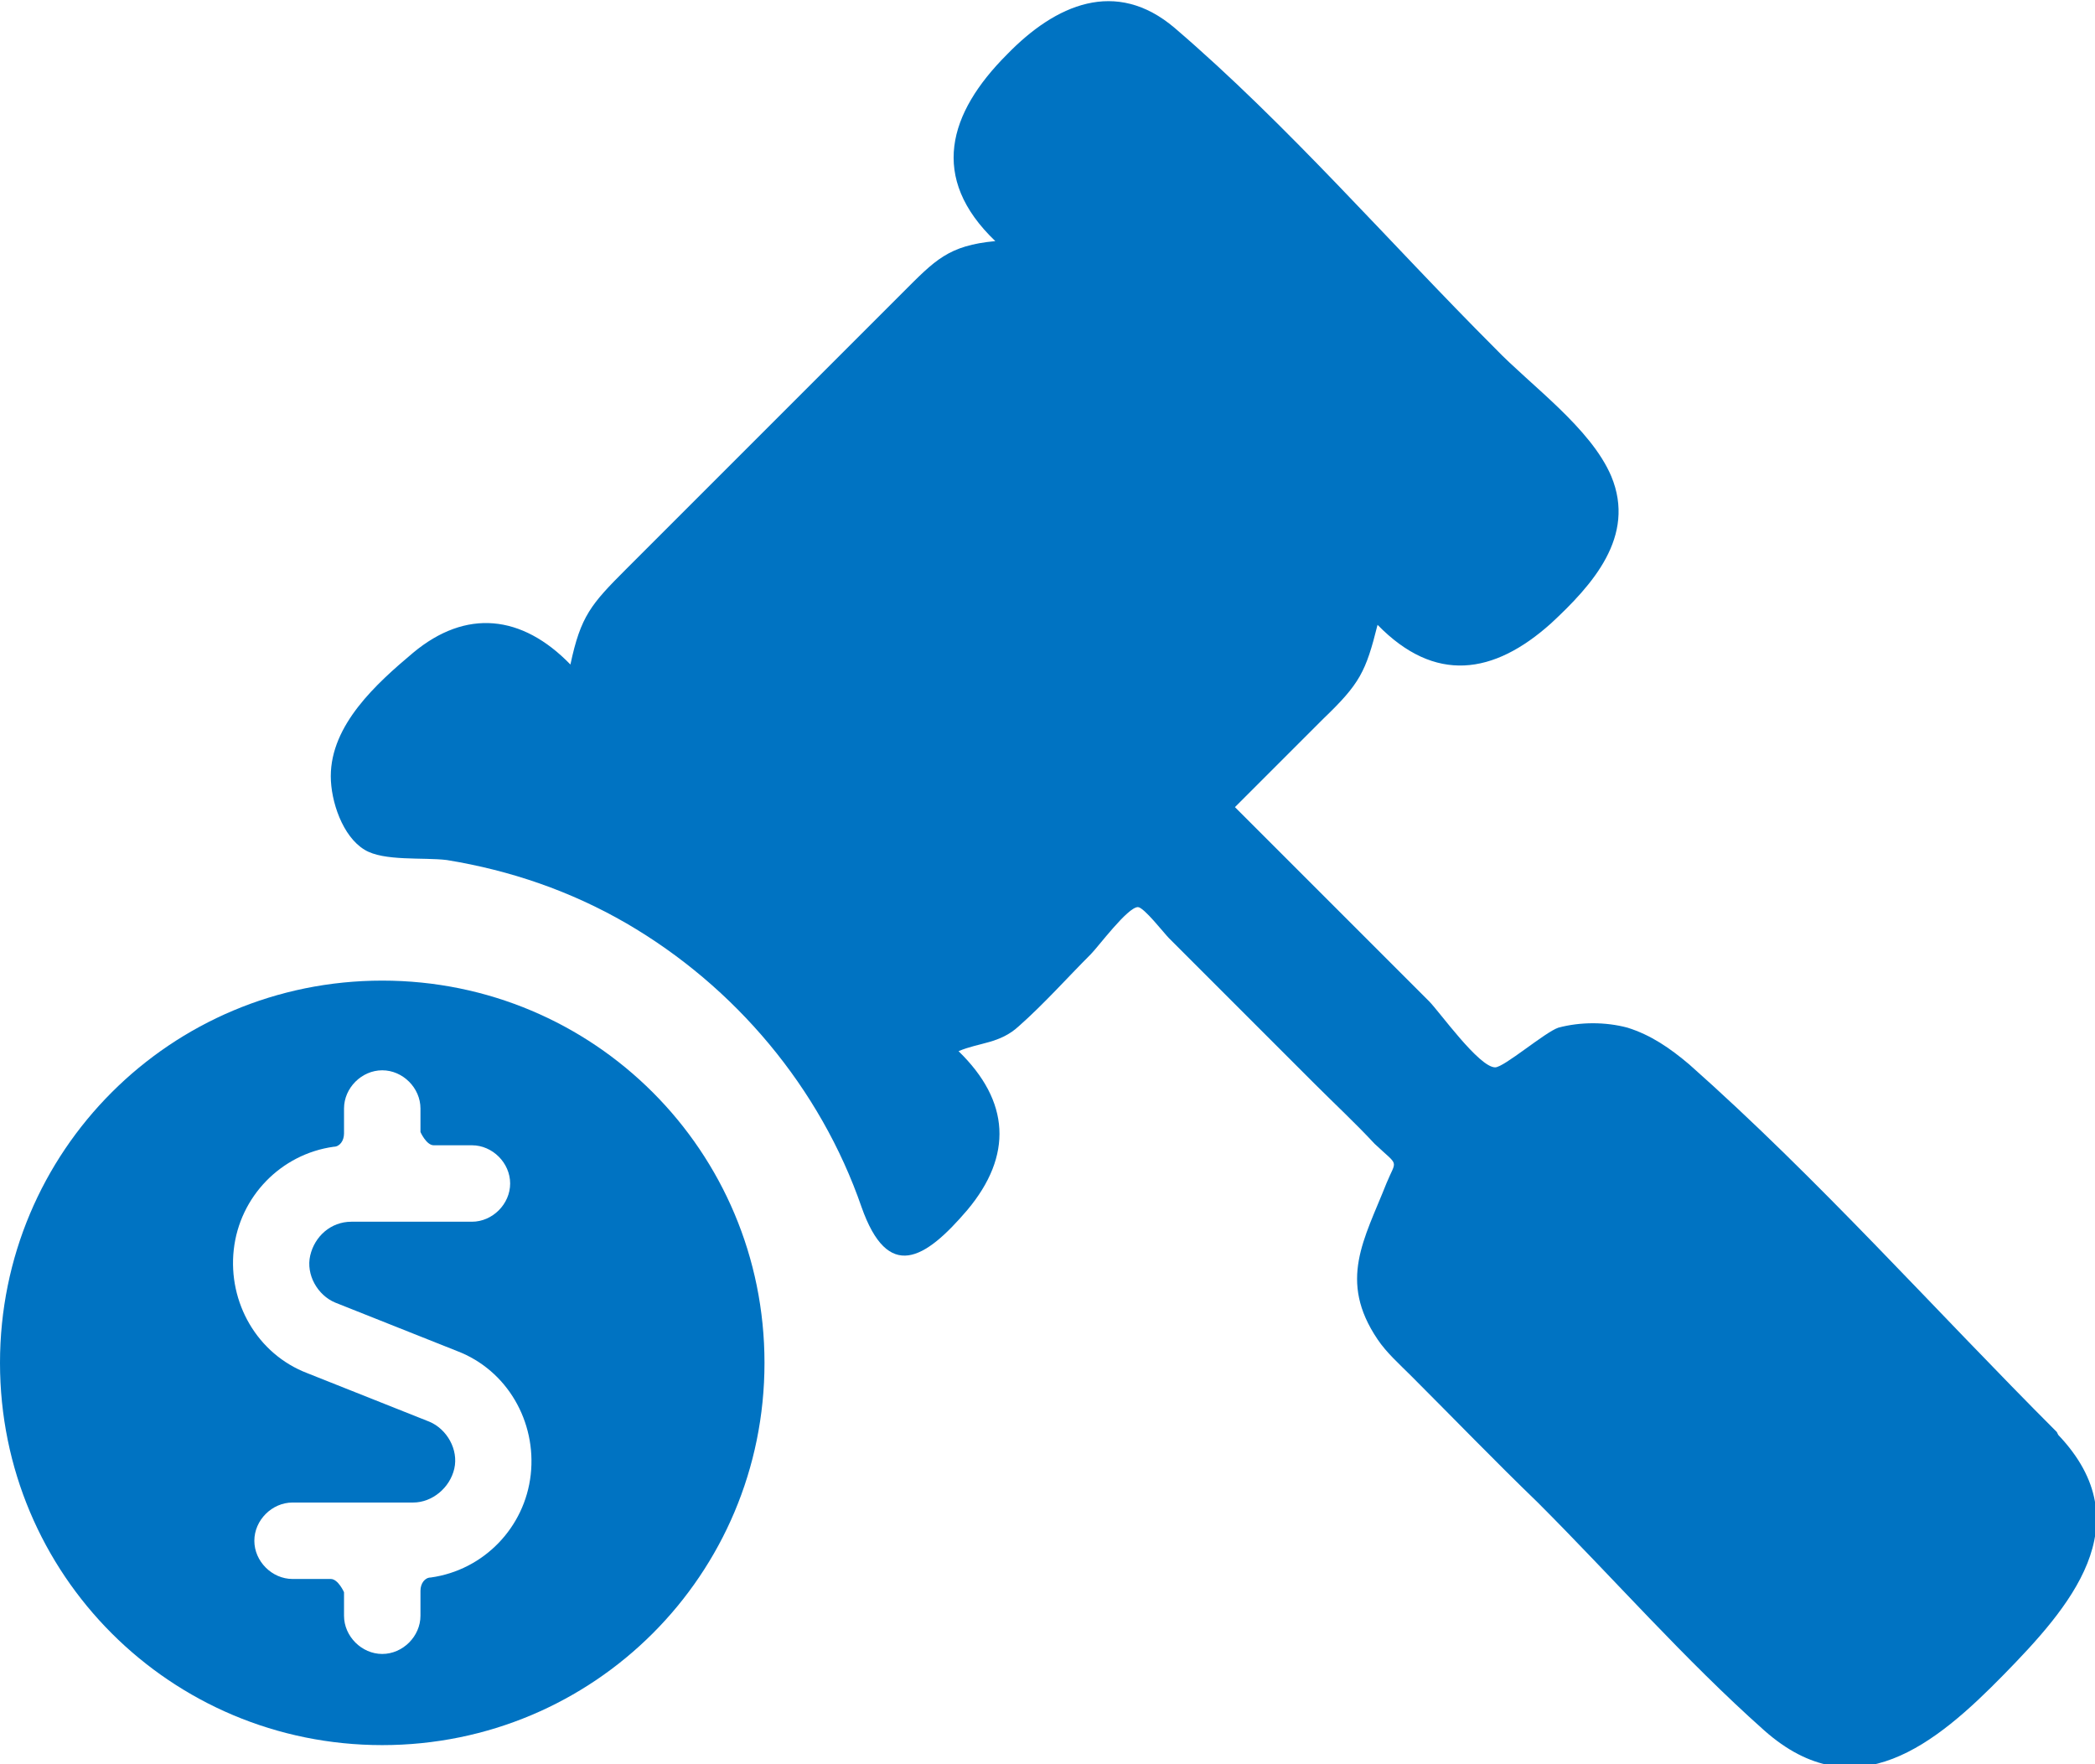
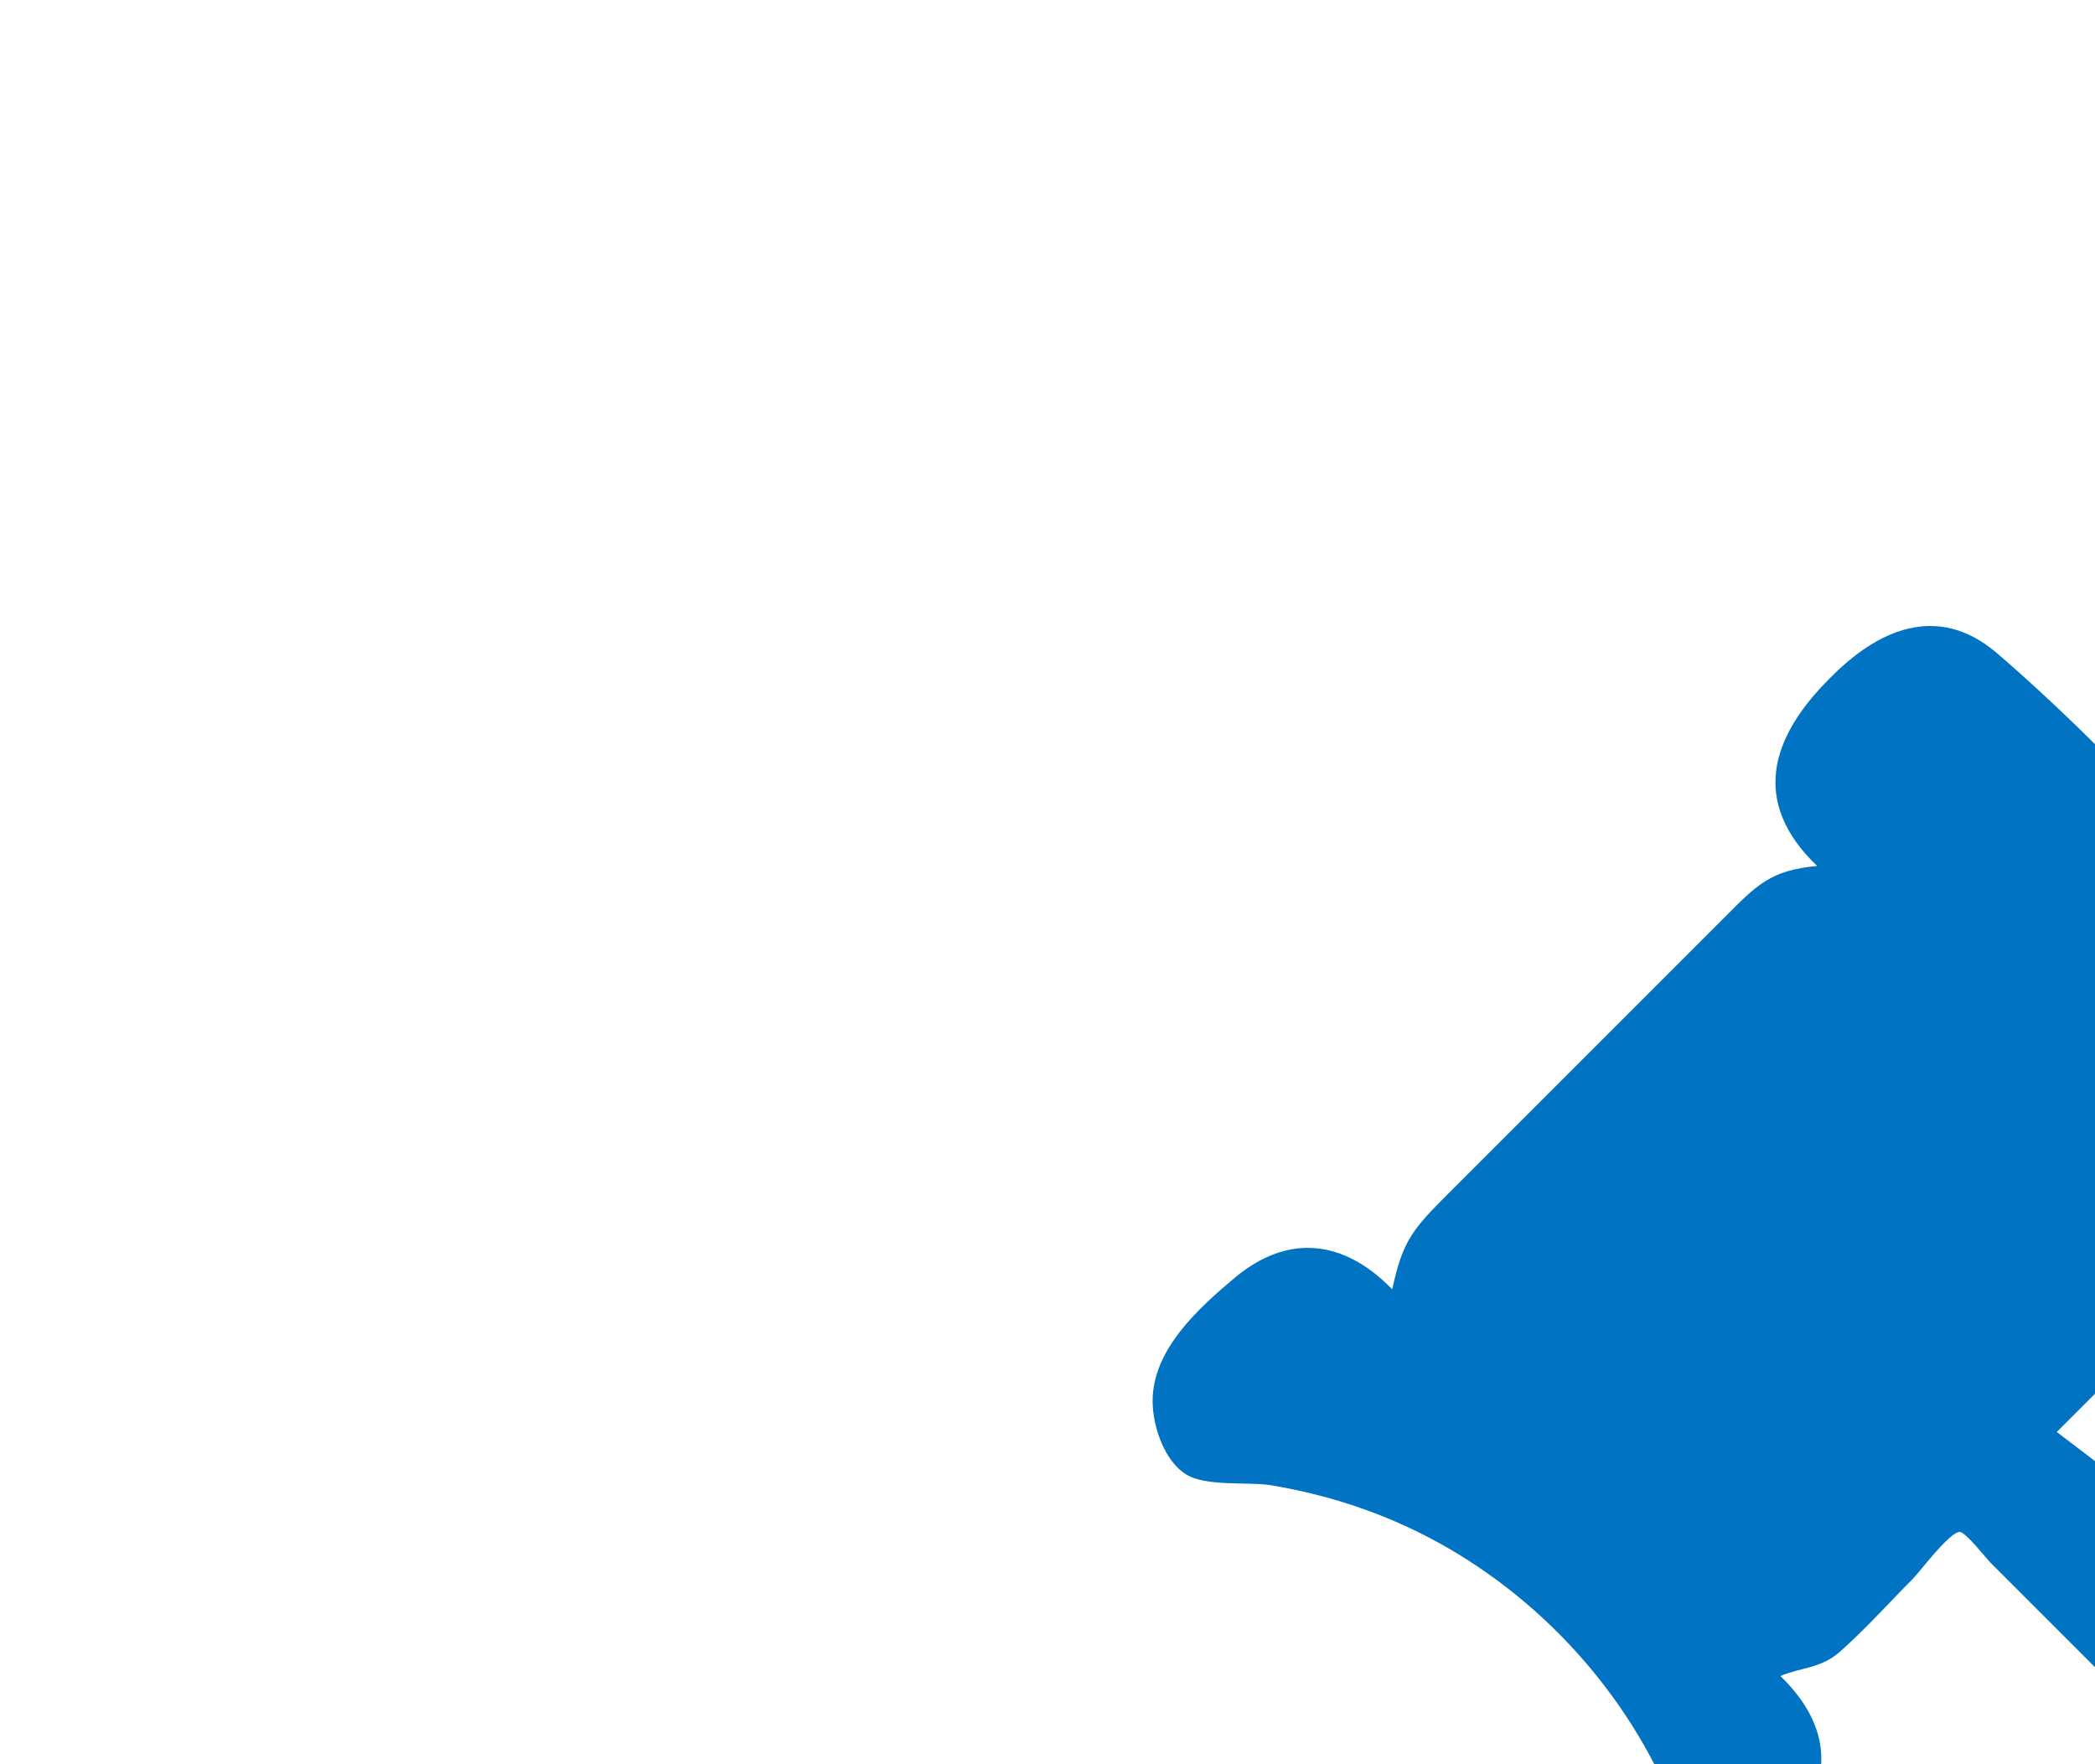
<svg xmlns="http://www.w3.org/2000/svg" id="Layer_1" viewBox="0 0 14.25 12">
  <defs>
    <style>.cls-1{fill:#0073c2;stroke-width:0px;}</style>
  </defs>
-   <path class="cls-1" d="M3.61,10.03c-.04.36-.32.65-.68.7-.04,0-.07.04-.07.09v.17c0,.14-.12.26-.26.26-.14,0-.26-.12-.26-.26v-.16s-.04-.09-.09-.09h-.26c-.14,0-.26-.12-.26-.26s.12-.26.26-.26h.82c.13,0,.25-.1.28-.23.03-.13-.05-.27-.17-.32l-.83-.33c-.34-.13-.54-.48-.5-.84.04-.36.32-.65.68-.7.04,0,.07-.04.07-.09v-.17c0-.14.12-.26.26-.26s.26.12.26.26v.16s.04.09.09.09h.26c.14,0,.26.12.26.26s-.12.26-.26.26h-.82c-.14,0-.25.1-.28.23-.03.13.05.27.17.32l.83.33c.34.13.54.48.5.84M2.6,6.67c-1.44,0-2.6,1.16-2.6,2.6s1.16,2.6,2.6,2.6,2.6-1.16,2.6-2.6c0-1.44-1.16-2.6-2.6-2.6" />
-   <path class="cls-1" d="M13.99,9.74c-.83-.83-1.62-1.72-2.5-2.5-.13-.11-.26-.2-.42-.25-.15-.04-.32-.04-.47,0-.09.03-.37.27-.43.27-.11,0-.38-.38-.45-.45-.44-.44-.88-.88-1.32-1.32l.6-.6c.25-.24.29-.32.37-.64.39.4.79.34,1.18-.01.28-.26.58-.59.41-1-.14-.33-.55-.62-.79-.87-.72-.72-1.41-1.52-2.18-2.18-.4-.34-.81-.16-1.14.18-.4.4-.53.84-.08,1.27-.32.03-.41.13-.63.35-.32.32-.63.63-.95.95-.31.31-.62.62-.93.93-.24.24-.31.32-.38.65-.33-.34-.71-.38-1.07-.08-.25.21-.56.49-.56.84,0,.17.08.41.23.5.13.08.4.05.56.07.43.07.84.21,1.22.43.74.43,1.32,1.12,1.6,1.93.18.51.43.36.72.02.31-.37.29-.74-.06-1.08.14-.06.28-.05.41-.17.17-.15.33-.33.49-.49.05-.05.25-.32.32-.32.04,0,.18.18.21.21.33.33.66.66.99.99.14.14.28.27.41.41.17.16.15.1.08.27-.15.38-.33.66-.06,1.06.06.09.15.17.23.25.29.29.57.58.86.86.51.51,1,1.07,1.54,1.55.62.55,1.17.09,1.63-.38.44-.45.95-1.02.37-1.63" />
+   <path class="cls-1" d="M13.99,9.74l.6-.6c.25-.24.29-.32.37-.64.39.4.79.34,1.18-.01.28-.26.58-.59.41-1-.14-.33-.55-.62-.79-.87-.72-.72-1.41-1.52-2.18-2.18-.4-.34-.81-.16-1.14.18-.4.4-.53.84-.08,1.27-.32.03-.41.13-.63.35-.32.32-.63.63-.95.95-.31.31-.62.62-.93.93-.24.24-.31.32-.38.65-.33-.34-.71-.38-1.07-.08-.25.21-.56.49-.56.84,0,.17.08.41.23.5.13.08.4.05.56.07.43.07.84.21,1.22.43.74.43,1.32,1.12,1.6,1.93.18.51.43.36.72.02.31-.37.29-.74-.06-1.08.14-.06.28-.05.41-.17.17-.15.33-.33.49-.49.05-.05.25-.32.32-.32.04,0,.18.18.21.21.33.33.66.66.99.99.14.14.28.27.41.41.17.16.15.1.08.27-.15.38-.33.66-.06,1.06.06.09.15.17.23.25.29.29.57.58.86.86.51.51,1,1.07,1.54,1.55.62.55,1.17.09,1.63-.38.44-.45.95-1.02.37-1.63" />
</svg>